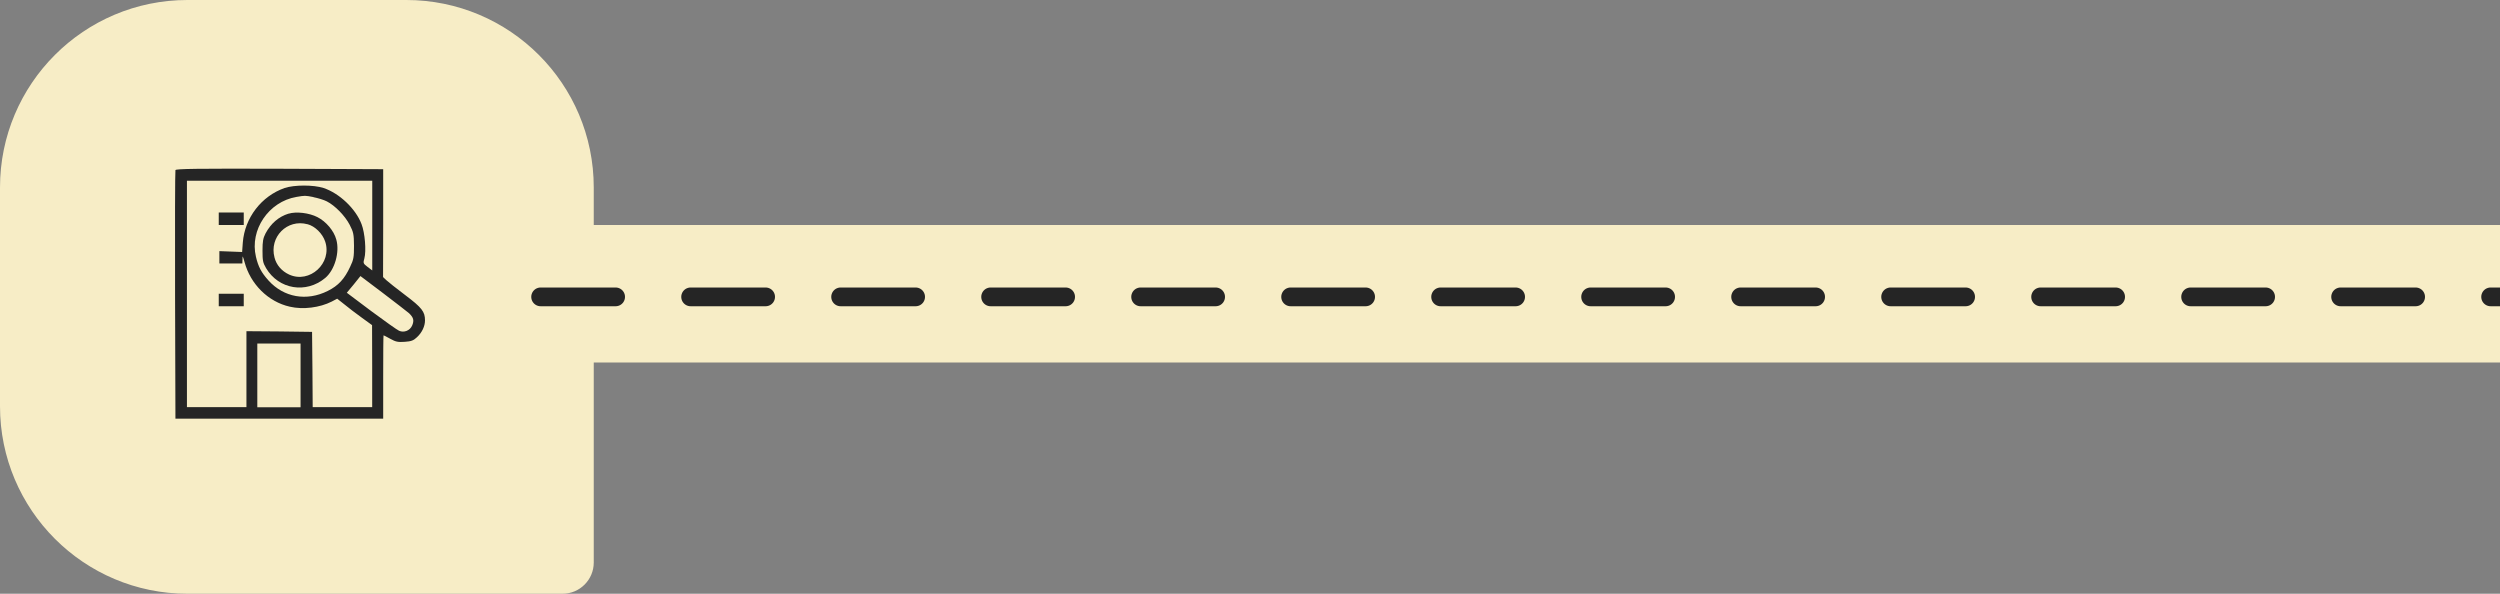
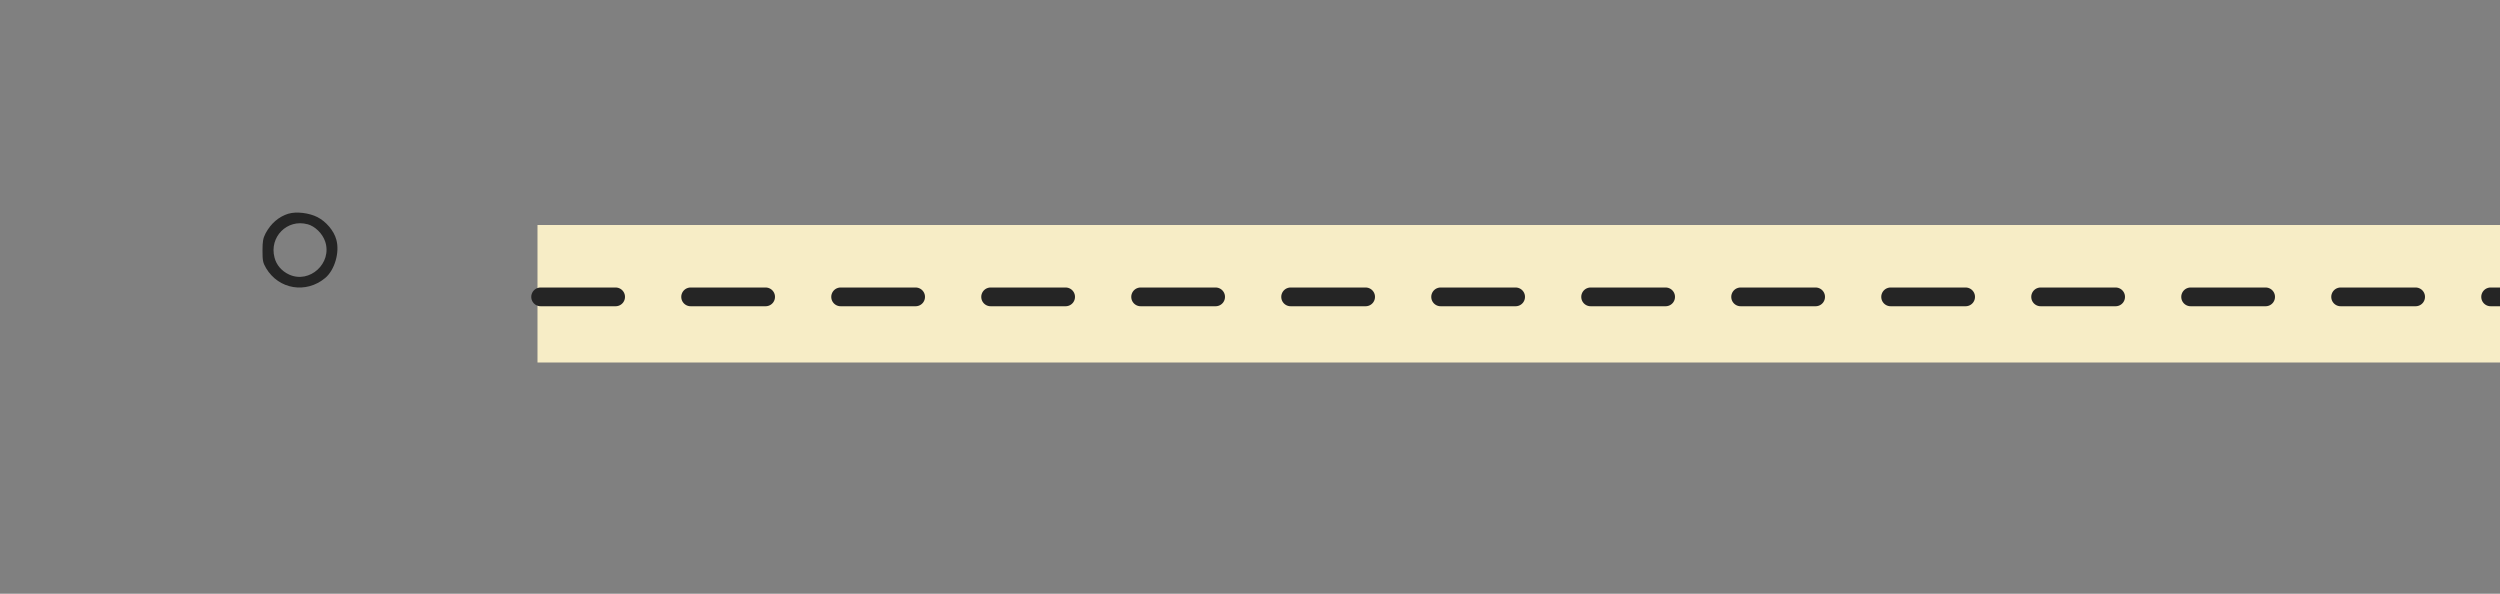
<svg xmlns="http://www.w3.org/2000/svg" id="Laag_1" data-name="Laag 1" viewBox="0 0 400 95">
  <rect x="0" y="0" width="400" height="95" fill="#808080" stroke="none" />
  <defs>
    <style> .cls-1 { fill: #f7edc6; } .cls-2 { fill: none; stroke: #252525; stroke-dasharray: 12 12; stroke-linecap: round; stroke-width: 3px; } .cls-3 { fill: #252525; } </style>
  </defs>
  <rect class="cls-1" x="86" y="36" width="1114.75" height="22" />
  <g>
-     <path class="cls-1" d="M0,30C0,13.43,13.43,0,30,0h35c16.57,0,30,13.43,30,30v60c0,2.76-2.24,5-5,5H30c-16.57,0-30-13.43-30-30V30Z" />
    <line class="cls-2" x1="86.5" y1="47.5" x2="1199.25" y2="47.5" />
  </g>
-   <path class="cls-3" d="M28.07,27.23c-.06.15-.09,9.16-.06,20.02l.06,19.74h33.24v-6.68c0-3.67.02-6.66.06-6.66s.54.26,1.08.56c.87.48,1.21.56,2.32.48,1.04-.07,1.41-.22,1.95-.74.8-.74,1.28-1.76,1.28-2.69,0-1.39-.5-2.04-3.16-4.04-1.41-1.06-2.77-2.15-3.05-2.41l-.5-.48.02-8.63v-8.63l-16.58-.07c-13.14-.04-16.6,0-16.66.22h0ZM59.56,36.11v7.16l-.74-.56c-.71-.54-.74-.61-.52-1.37.32-1.19.09-4.08-.45-5.47-.93-2.47-3.55-4.95-6.08-5.79-1.6-.52-4.67-.52-6.23,0-3.72,1.3-6.38,4.77-6.69,8.72l-.11,1.52-1.82-.07-1.82-.07v1.97h3.68l.02-.72c0-.59.04-.52.32.48.95,3.56,3.79,6.38,7.25,7.16,2.12.5,4.8.15,6.71-.82l.87-.46,1.15.91c.63.52,1.88,1.48,2.79,2.13l1.64,1.19.02,6.55v6.57h-9.52l-.04-6.03-.06-6.01-5.24-.07-5.26-.04v12.15h-9.52V28.92h29.65v7.18h0ZM50.15,31.55c.71.13,1.67.43,2.14.67,1.32.67,2.92,2.32,3.66,3.75.61,1.19.67,1.5.69,3.36,0,1.8-.06,2.21-.61,3.34-.91,1.97-1.9,3.04-3.59,3.88-3.38,1.69-7.03,1.04-9.48-1.67-1.15-1.28-1.64-2.21-2.01-3.8-1.02-4.3,2.03-8.81,6.47-9.57,1.43-.24,1.34-.24,2.73.02v.02ZM65.45,50.12c.71.69.84,1.13.5,1.95-.35.82-1.3,1.21-2.1.85-.3-.13-2.29-1.54-4.46-3.15l-3.9-2.93,1.1-1.32,1.08-1.35,3.59,2.71c1.97,1.5,3.85,2.95,4.18,3.23h.01ZM48.09,60.06v5.1h-6.92v-10.2h6.92s0,5.1,0,5.1Z" />
-   <path class="cls-3" d="M35,35v1h4v-2h-4v1Z" />
-   <path class="cls-3" d="M35,48v1h4v-2h-4v1Z" />
  <path class="cls-3" d="M46.17,34.18c-1.58.49-2.83,1.57-3.68,3.16-.4.78-.49,1.27-.49,2.76,0,1.59.06,1.93.57,2.8,2.02,3.41,6.41,4.13,9.47,1.57,1.51-1.27,2.34-4.11,1.77-6.13-.38-1.42-1.64-2.9-3.02-3.6-1.32-.68-3.39-.93-4.62-.55h0ZM49.2,35.87c1.21.32,2.41,1.51,2.83,2.78,1.15,3.46-2.49,6.78-5.77,5.28-1.19-.55-2.04-1.53-2.34-2.73-.87-3.29,2.04-6.21,5.28-5.32h0Z" />
</svg>